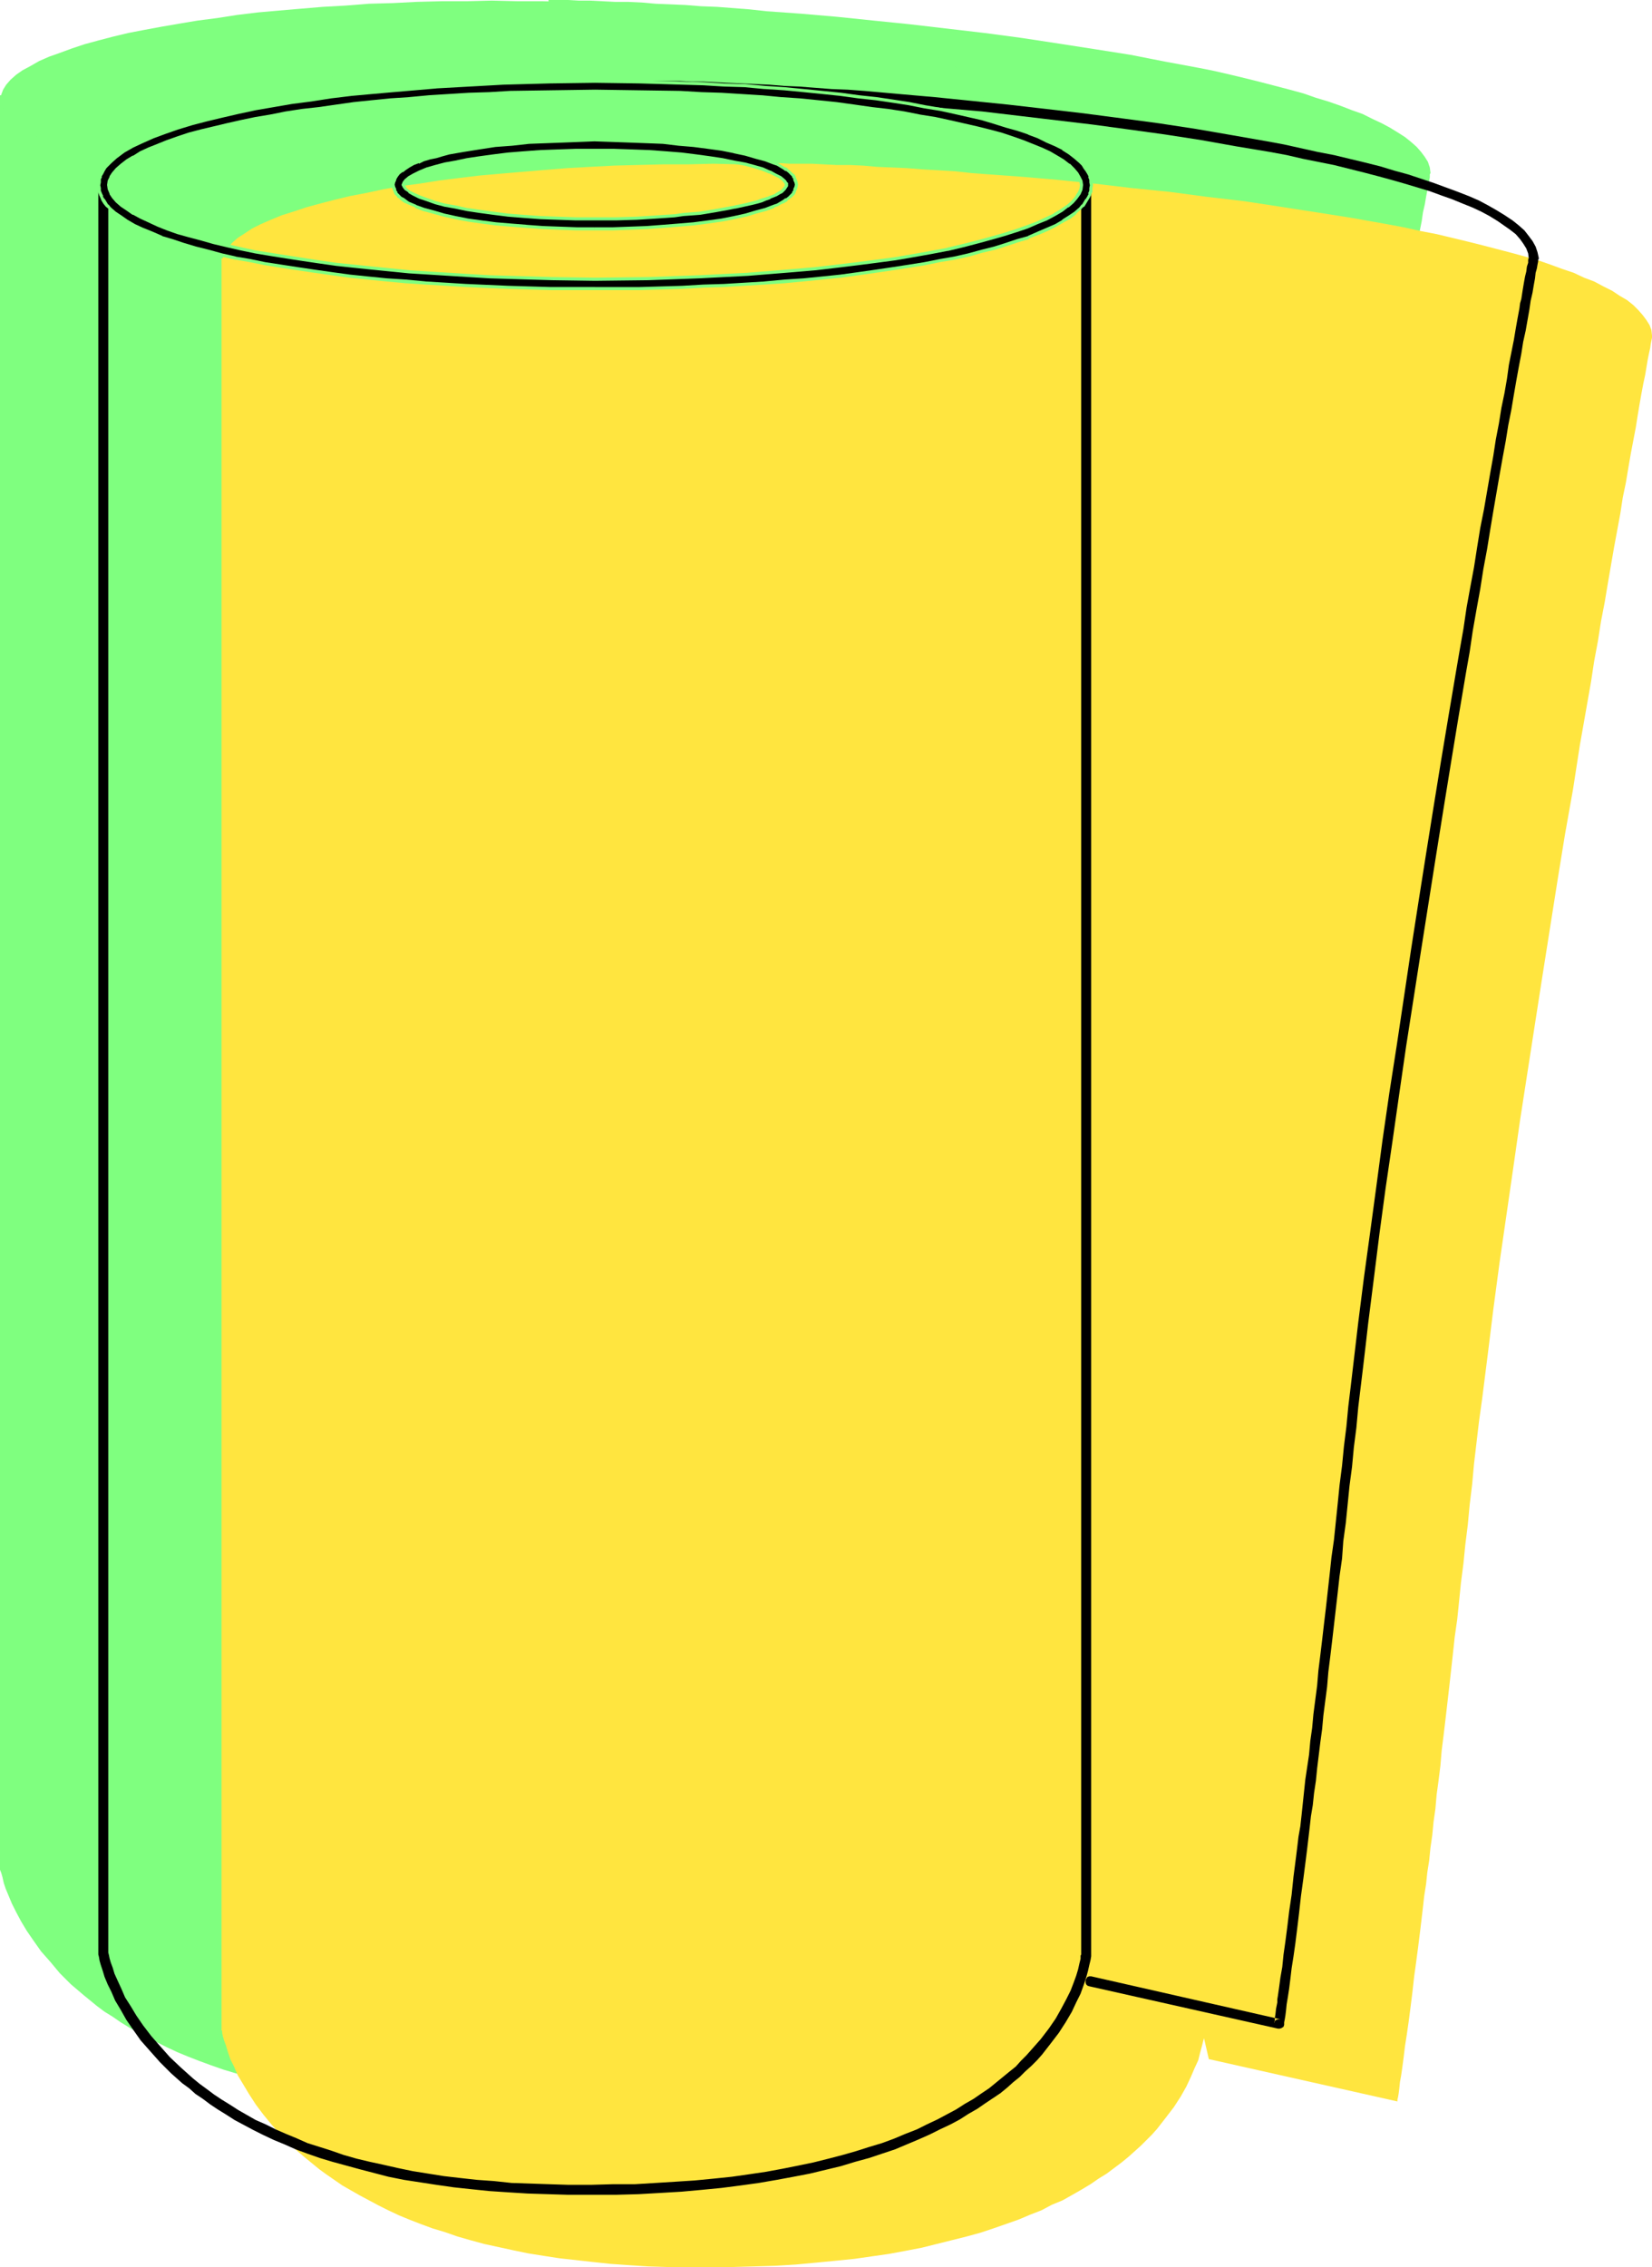
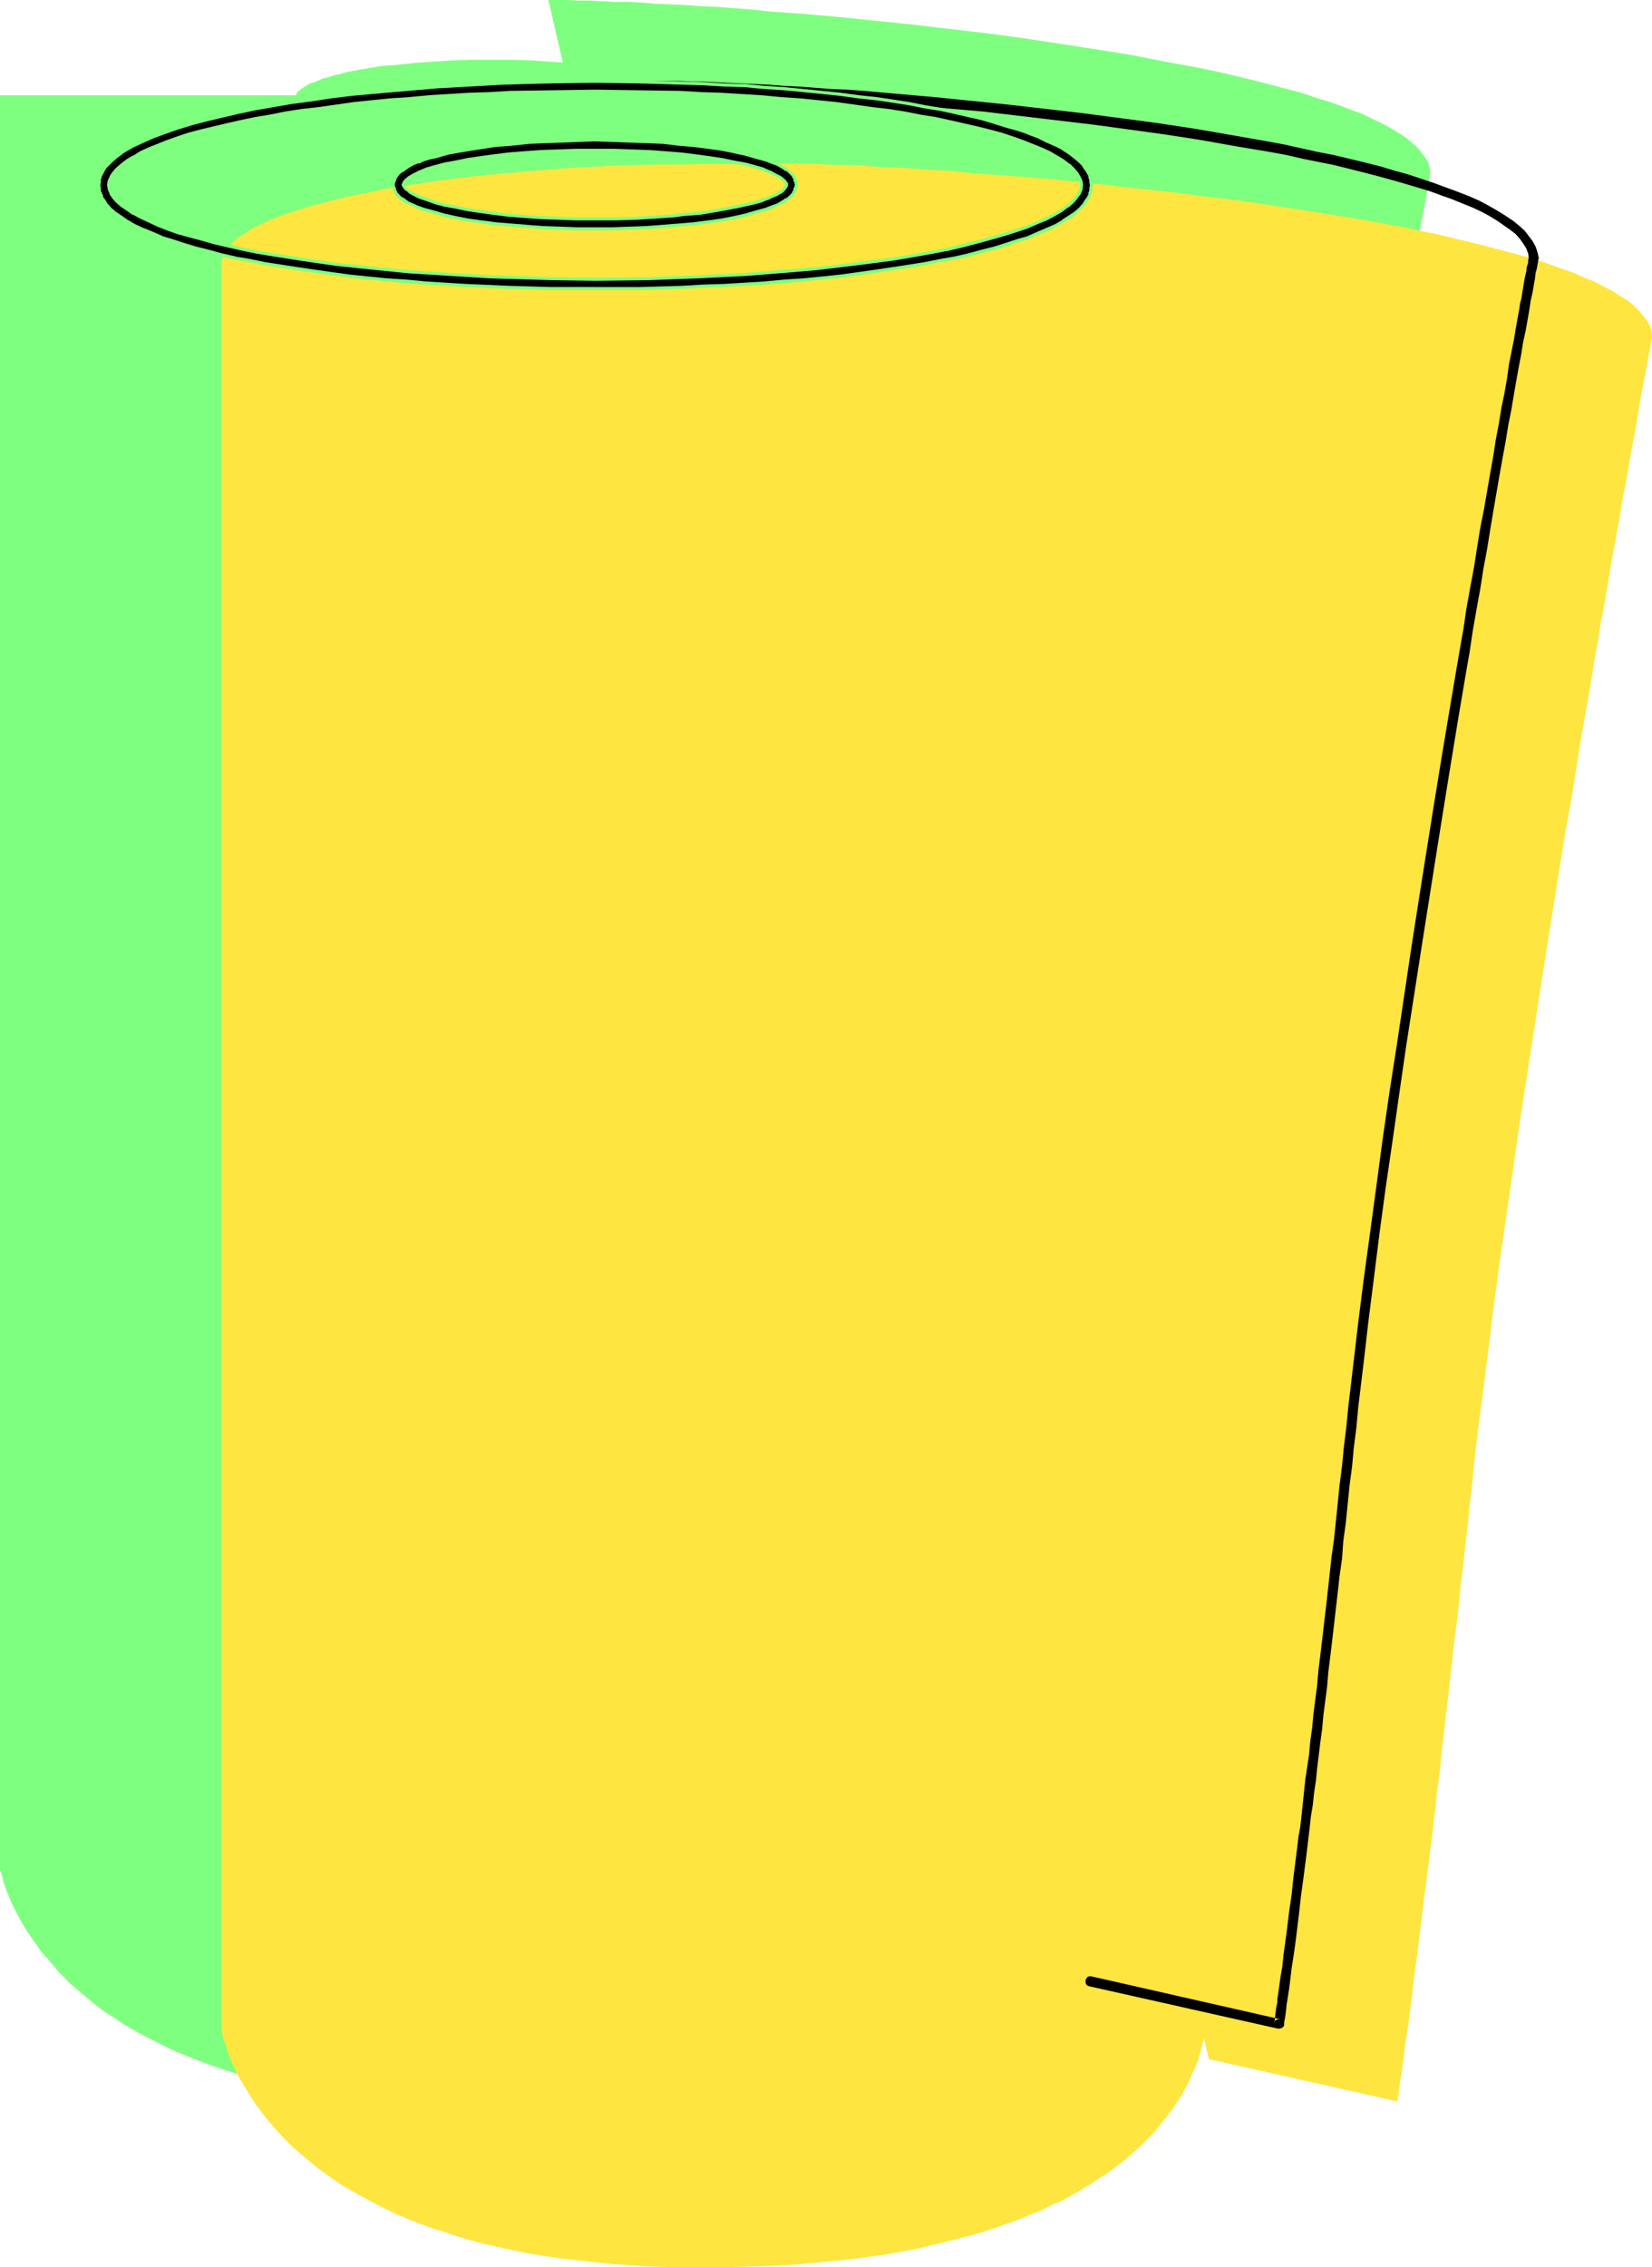
<svg xmlns="http://www.w3.org/2000/svg" xmlns:ns1="http://sodipodi.sourceforge.net/DTD/sodipodi-0.dtd" xmlns:ns2="http://www.inkscape.org/namespaces/inkscape" version="1.0" width="113.461mm" height="155.668mm" id="svg16" ns1:docname="Paper Towels 9.wmf">
  <ns1:namedview id="namedview16" pagecolor="#ffffff" bordercolor="#000000" borderopacity="0.25" ns2:showpageshadow="2" ns2:pageopacity="0.0" ns2:pagecheckerboard="0" ns2:deskcolor="#d1d1d1" ns2:document-units="mm" />
  <defs id="defs1">
    <pattern id="WMFhbasepattern" patternUnits="userSpaceOnUse" width="6" height="6" x="0" y="0" />
  </defs>
  <path style="fill:#7fff7f;fill-opacity:1;fill-rule:evenodd;stroke:none" d="m 142.35,0 h 2.424 2.747 l 2.747,0.162 h 2.908 l 3.232,0.162 3.232,0.162 h 3.393 l 3.555,0.162 3.555,0.323 3.878,0.162 3.878,0.162 4.039,0.323 4.201,0.162 4.201,0.323 4.201,0.323 4.363,0.485 9.048,0.646 9.372,0.808 9.372,0.97 9.533,0.97 9.695,1.131 9.695,1.131 9.695,1.293 9.533,1.454 9.372,1.454 9.21,1.454 9.048,1.778 4.363,0.808 4.363,0.808 4.039,0.808 4.201,0.97 4.039,0.97 3.878,0.97 3.716,0.97 3.716,0.97 3.555,0.97 3.232,1.131 3.232,0.97 3.232,1.131 2.908,1.131 2.747,0.97 2.585,1.293 2.424,1.131 2.101,1.131 2.101,1.293 1.777,1.131 1.616,1.293 1.454,1.293 1.131,1.293 0.969,1.293 0.808,1.293 0.485,1.454 0.162,1.293 v 0.162 l -0.162,0.323 v 0.808 l -0.162,0.808 -0.323,1.131 -0.162,1.454 -0.323,1.616 -0.323,1.939 -0.485,2.101 -0.323,2.262 -0.485,2.424 -0.485,2.747 -0.485,2.909 -0.646,3.07 -0.485,3.393 -0.646,3.393 -0.646,3.717 -0.808,3.878 -0.646,4.04 -0.808,4.04 -0.646,4.363 -0.808,4.363 -0.808,4.686 -0.808,4.686 -0.969,4.848 -0.808,5.009 -0.808,5.171 -0.969,5.171 -0.808,5.333 -0.969,5.494 -0.969,5.494 -0.969,5.656 -1.939,11.311 -1.939,11.796 -1.939,11.958 -1.939,12.281 -1.939,12.281 -1.939,12.443 -3.878,25.047 -1.777,12.443 -1.777,12.443 -1.777,12.119 -1.616,12.119 -1.616,11.796 -1.454,11.635 -0.646,5.656 -0.646,5.494 -0.646,5.494 -0.485,5.332 -0.646,5.333 -0.485,5.171 -0.646,5.171 -0.485,5.009 -0.646,4.848 -0.485,4.848 -0.485,4.686 -0.646,4.525 -0.485,4.525 -0.485,4.525 -0.485,4.201 -0.485,4.363 -0.485,4.04 -0.485,4.04 -0.485,3.878 -0.485,3.878 -0.323,3.878 -0.485,3.717 -0.485,3.555 -0.323,3.393 -0.485,3.393 -0.323,3.393 -0.485,3.232 -0.323,3.232 -0.323,2.909 -0.485,3.07 -0.323,2.909 -0.323,2.747 -0.323,2.747 -0.323,2.585 -0.323,2.585 -0.323,2.424 -0.323,2.424 -0.323,2.262 -0.485,4.363 -0.646,4.04 -0.485,3.555 -0.323,3.393 -0.485,3.07 -0.323,2.747 -0.323,2.424 -0.323,2.101 -0.323,1.939 -0.162,1.616 -0.162,1.131 -0.162,1.131 -0.162,0.646 v 0.323 0.162 l -49.12,-10.988 z" id="path1" />
  <path style="fill:#7fff7f;fill-opacity:1;fill-rule:evenodd;stroke:none" d="m 255.294,24.723 v 459.888 0.162 l -0.162,0.162 v 0.323 0.97 l -0.323,1.131 -0.323,1.293 -0.485,1.778 -0.646,1.778 -0.808,2.262 -0.969,2.262 -1.131,2.424 -1.616,2.585 -1.777,2.747 -1.939,2.747 -1.131,1.454 -1.293,1.454 -1.293,1.454 -1.293,1.454 -1.616,1.454 -1.454,1.454 -1.777,1.454 -1.777,1.454 -1.777,1.454 -1.939,1.454 -2.101,1.293 -2.262,1.454 -2.262,1.454 -2.424,1.454 -2.585,1.293 -2.585,1.293 -2.747,1.293 -2.908,1.131 -3.07,1.293 -3.232,1.131 -3.232,1.131 -3.393,1.131 -3.716,0.97 -3.716,1.131 -3.878,0.97 -4.039,0.808 -4.039,0.808 -4.363,0.808 -4.524,0.646 -4.686,0.646 -4.847,0.646 -4.847,0.323 -5.17,0.485 -5.332,0.323 -5.494,0.162 -5.655,0.162 -5.978,0.162 h -5.978 l -5.17,-0.162 -5.009,-0.162 -4.847,-0.323 -4.686,-0.323 -4.524,-0.323 -4.524,-0.646 -4.363,-0.485 -4.039,-0.646 -4.039,-0.646 -3.878,-0.808 -3.878,-0.808 -3.555,-0.808 -3.555,-0.97 -3.393,-0.97 -3.232,-0.97 -3.232,-1.131 -3.07,-1.131 -2.908,-1.131 -2.747,-1.131 -2.747,-1.293 -2.585,-1.293 -2.585,-1.293 -2.424,-1.293 -2.262,-1.293 -2.101,-1.293 -2.101,-1.454 -2.101,-1.293 -1.939,-1.454 -1.777,-1.454 -1.777,-1.454 -3.232,-2.747 -2.908,-2.909 -2.424,-2.909 -2.424,-2.747 -1.939,-2.747 -1.777,-2.585 -1.454,-2.424 -1.293,-2.424 -1.131,-2.262 -0.808,-1.939 -0.808,-1.939 L 0.969,488.652 0.646,487.197 0.323,486.066 0,485.258 v -0.323 -0.162 -0.162 0 -459.888 z" id="path2" />
-   <path style="fill:#7fff7f;fill-opacity:1;fill-rule:evenodd;stroke:none" d="M 0.162,25.855 0.323,24.562 0.808,23.269 1.616,21.976 2.747,20.684 4.201,19.391 5.817,18.26 7.917,17.129 10.179,15.836 l 2.585,-1.131 2.747,-0.97 3.07,-1.131 3.393,-1.131 3.555,-0.97 3.716,-0.97 4.039,-0.97 4.201,-0.808 4.363,-0.808 4.686,-0.808 4.847,-0.808 5.009,-0.646 5.171,-0.808 5.332,-0.646 5.494,-0.485 5.655,-0.485 5.817,-0.485 5.817,-0.323 6.14,-0.485 6.14,-0.162 6.302,-0.323 6.463,-0.162 h 6.463 l 6.463,-0.162 6.625,0.162 h 6.463 l 6.463,0.162 6.14,0.323 6.302,0.162 5.978,0.485 5.978,0.323 5.817,0.485 5.494,0.485 5.494,0.485 5.494,0.646 5.009,0.808 5.171,0.646 4.686,0.808 4.686,0.808 4.363,0.808 4.201,0.808 4.039,0.97 3.878,0.97 3.555,0.97 3.232,1.131 3.07,1.131 2.908,0.97 2.585,1.131 2.262,1.293 1.939,1.131 1.777,1.131 1.293,1.293 1.293,1.293 0.808,1.293 0.485,1.293 0.162,1.293 -0.162,1.293 -0.485,1.293 -0.808,1.293 -1.293,1.293 -1.293,1.293 -1.777,1.131 -1.939,1.293 -2.262,1.131 -2.585,1.131 -2.908,1.131 -3.07,0.97 -3.232,1.131 -3.555,0.97 -3.878,0.97 -4.039,0.97 -4.201,0.808 -4.363,0.97 -4.686,0.808 -4.686,0.646 -5.171,0.808 -5.009,0.646 -5.494,0.485 -5.494,0.646 -5.494,0.485 -5.817,0.485 -5.978,0.485 -5.978,0.323 -6.302,0.323 -6.14,0.162 -6.463,0.162 h -6.463 l -6.625,0.162 -6.463,-0.162 h -6.463 L 108.257,51.224 101.956,51.063 95.816,50.74 89.676,50.416 83.859,49.932 78.042,49.447 72.387,48.962 66.893,48.316 61.561,47.831 56.391,47.185 51.382,46.377 46.535,45.73 41.849,44.922 37.486,43.953 33.285,43.145 29.246,42.175 25.529,41.206 21.975,40.236 18.581,39.105 15.512,38.136 12.765,37.004 10.179,35.873 7.917,34.742 5.817,33.449 4.201,32.318 2.747,31.025 1.616,29.733 0.808,28.44 0.323,27.147 Z" id="path3" />
  <path style="fill:#7fff7f;fill-opacity:1;fill-rule:evenodd;stroke:none" d="m 76.588,25.693 v -0.485 l 0.162,-0.485 0.323,-0.646 0.485,-0.485 0.646,-0.485 0.646,-0.485 0.808,-0.485 0.808,-0.485 1.131,-0.323 1.131,-0.485 1.131,-0.485 1.454,-0.323 1.293,-0.485 1.616,-0.323 1.616,-0.485 1.616,-0.323 1.777,-0.323 1.939,-0.323 3.878,-0.646 4.201,-0.323 4.524,-0.485 4.686,-0.323 4.847,-0.323 5.009,-0.162 h 5.332 5.17 l 5.009,0.162 4.847,0.323 4.686,0.323 4.524,0.485 4.201,0.323 3.878,0.646 1.939,0.323 1.777,0.323 1.616,0.323 1.616,0.485 1.454,0.323 1.454,0.485 1.454,0.323 1.131,0.485 1.131,0.485 0.969,0.323 0.969,0.485 0.808,0.485 0.646,0.485 0.646,0.485 0.323,0.485 0.323,0.646 0.323,0.485 v 0.485 0.485 l -0.323,0.485 -0.323,0.646 -0.323,0.485 -0.646,0.485 -0.646,0.485 -0.808,0.485 -0.969,0.485 -0.969,0.485 -1.131,0.323 -1.131,0.485 -1.454,0.323 -1.454,0.485 -1.454,0.485 -1.616,0.323 -1.616,0.323 -1.777,0.323 -1.939,0.323 -3.878,0.646 -4.201,0.485 -4.524,0.323 -4.686,0.485 -4.847,0.162 -5.009,0.162 h -5.17 -5.332 l -5.009,-0.162 -4.847,-0.162 -4.686,-0.485 -4.524,-0.323 -4.201,-0.485 -3.878,-0.646 -1.939,-0.323 -1.777,-0.323 -1.616,-0.323 -1.616,-0.323 -1.616,-0.485 -1.293,-0.485 -1.454,-0.323 -1.131,-0.485 -1.131,-0.323 -1.131,-0.485 -0.808,-0.485 -0.808,-0.485 -0.646,-0.485 -0.646,-0.485 -0.485,-0.485 -0.323,-0.646 -0.162,-0.485 z" id="path4" />
  <path style="fill:#ffe53f;fill-opacity:1;fill-rule:evenodd;stroke:none" d="m 200.034,42.337 h 2.424 l 2.585,0.162 h 2.747 3.07 l 3.07,0.162 3.232,0.162 h 3.393 l 3.555,0.162 3.555,0.323 3.878,0.162 3.878,0.162 4.039,0.323 8.402,0.485 4.363,0.485 4.363,0.323 8.887,0.646 9.372,0.808 9.372,0.97 9.533,1.131 9.695,0.97 9.695,1.293 9.695,1.131 9.533,1.454 9.372,1.454 9.21,1.454 9.048,1.616 4.363,0.808 4.363,0.97 4.201,0.808 4.039,0.97 4.039,0.97 3.878,0.97 3.716,0.97 3.716,0.97 3.555,0.97 3.393,0.97 3.232,1.131 3.07,1.131 2.908,0.97 2.747,1.293 2.585,0.97 2.424,1.293 2.262,1.131 1.939,1.293 1.939,1.131 1.616,1.293 1.293,1.293 1.131,1.293 0.969,1.293 0.808,1.293 0.485,1.293 0.162,1.454 v 0.162 0.323 l -0.162,0.808 -0.162,0.808 -0.162,1.131 -0.323,1.454 -0.323,1.616 -0.323,1.939 -0.323,1.939 -0.485,2.262 -0.485,2.585 -0.485,2.747 -0.485,2.909 -0.485,3.07 -0.646,3.393 -0.646,3.393 -0.646,3.717 -0.646,3.878 -0.808,3.878 -0.646,4.201 -0.808,4.363 -0.808,4.363 -0.808,4.686 -0.808,4.686 -0.808,4.848 -0.969,5.009 -0.808,5.171 -0.969,5.171 -0.808,5.332 -0.969,5.494 -0.969,5.494 -0.969,5.494 -1.777,11.473 -2.101,11.796 -1.939,11.958 -1.939,12.281 -1.939,12.281 -1.939,12.443 -3.878,25.047 -1.777,12.443 -1.777,12.281 -1.777,12.281 -1.616,12.119 -1.454,11.796 -1.454,11.473 -0.808,5.817 -0.646,5.494 -0.646,5.494 -0.485,5.333 -0.646,5.332 -0.485,5.171 -0.646,5.171 -0.485,4.848 -0.646,5.009 -0.485,4.848 -0.485,4.686 -0.646,4.525 -0.485,4.525 -0.485,4.363 -0.485,4.363 -0.485,4.201 -0.485,4.201 -0.485,4.04 -0.485,3.878 -0.323,3.878 -0.485,3.878 -0.485,3.555 -0.323,3.717 -0.485,3.393 -0.323,3.393 -0.485,3.393 -0.323,3.232 -0.485,3.07 -0.323,3.07 -0.485,3.07 -0.323,2.909 -0.323,2.747 -0.323,2.747 -0.323,2.585 -0.323,2.585 -0.323,2.424 -0.323,2.424 -0.323,2.262 -0.485,4.363 -0.485,3.878 -0.485,3.717 -0.485,3.393 -0.485,3.07 -0.323,2.747 -0.323,2.424 -0.323,2.262 -0.323,1.778 -0.162,1.616 -0.162,1.293 -0.162,0.97 -0.162,0.646 v 0.485 0 l -48.958,-10.988 z" id="path5" />
  <path style="fill:#ffe53f;fill-opacity:1;fill-rule:evenodd;stroke:none" d="m 312.815,67.06 v 459.888 0.162 0.323 0.162 l -0.162,0.97 -0.323,1.131 -0.323,1.293 -0.485,1.778 -0.485,1.939 -0.969,2.101 -0.969,2.262 -1.131,2.424 -1.454,2.585 -1.777,2.747 -2.101,2.747 -1.131,1.454 -1.131,1.454 -1.293,1.454 -1.454,1.454 -1.454,1.454 -1.616,1.454 -1.616,1.454 -1.777,1.454 -1.939,1.454 -1.939,1.454 -2.101,1.293 -2.101,1.454 -2.424,1.454 -2.262,1.293 -2.585,1.454 -2.747,1.131 -2.747,1.454 -2.908,1.131 -3.07,1.293 -3.232,1.131 -3.232,1.131 -3.393,1.131 -3.555,0.97 -3.878,0.97 -3.878,0.97 -3.878,0.97 -4.201,0.808 -4.363,0.808 -4.524,0.646 -4.524,0.646 -4.847,0.485 -5.009,0.485 -5.17,0.485 -5.332,0.323 -5.494,0.162 -5.655,0.162 h -5.817 -5.978 -5.17 l -5.009,-0.162 -5.009,-0.323 -4.686,-0.323 -4.524,-0.485 -4.363,-0.485 -4.363,-0.485 -4.201,-0.646 -4.039,-0.646 -3.878,-0.808 -3.716,-0.808 -3.716,-0.808 -3.555,-0.97 -3.393,-0.97 -3.232,-1.131 -3.232,-0.97 -3.07,-1.131 -2.908,-1.131 -2.747,-1.131 -2.747,-1.293 -2.585,-1.293 -2.424,-1.293 -2.424,-1.293 -2.262,-1.293 -2.262,-1.293 -2.101,-1.454 -2.101,-1.454 -1.777,-1.293 -1.777,-1.454 -1.777,-1.454 -3.232,-2.747 -2.908,-2.909 -2.585,-2.909 -2.262,-2.747 -1.939,-2.585 -1.777,-2.747 -1.454,-2.424 -1.454,-2.424 -0.969,-2.262 -0.969,-1.939 -0.646,-1.939 -0.485,-1.616 -0.485,-1.293 -0.323,-1.131 -0.162,-0.808 v -0.162 -0.323 l -0.162,-0.162 v 0 -459.888 z" id="path6" />
  <path style="fill:#ffe53f;fill-opacity:1;fill-rule:evenodd;stroke:none" d="m 57.683,68.191 0.162,-1.293 0.485,-1.293 0.808,-1.293 1.131,-1.293 1.454,-1.293 1.777,-1.131 1.939,-1.293 2.262,-1.131 2.585,-1.131 2.747,-1.131 3.07,-0.97 3.393,-1.131 3.555,-0.97 3.716,-0.97 4.039,-0.97 4.201,-0.808 4.524,-0.97 4.524,-0.808 4.847,-0.646 5.009,-0.808 5.17,-0.646 5.332,-0.646 5.494,-0.485 5.655,-0.485 5.817,-0.485 5.978,-0.485 5.978,-0.323 6.14,-0.323 6.302,-0.162 6.463,-0.162 h 6.463 l 6.463,-0.162 6.625,0.162 h 6.463 l 6.463,0.162 6.14,0.162 6.302,0.323 5.978,0.323 5.978,0.485 5.817,0.485 5.655,0.485 5.494,0.485 5.332,0.646 5.17,0.646 5.009,0.808 4.847,0.646 4.524,0.808 4.524,0.97 4.201,0.808 4.039,0.97 3.716,0.97 3.555,0.97 3.393,1.131 3.07,0.97 2.747,1.131 2.585,1.131 2.262,1.131 2.101,1.293 1.616,1.131 1.454,1.293 1.131,1.293 0.808,1.293 0.485,1.293 0.162,1.293 -0.162,1.293 -0.485,1.293 -0.808,1.293 -1.131,1.293 -1.454,1.293 -1.616,1.131 -2.101,1.131 -2.262,1.293 -2.585,1.131 -2.747,0.97 -3.07,1.131 -3.393,1.131 -3.555,0.97 -3.716,0.97 -4.039,0.97 -4.201,0.808 -4.524,0.808 -4.524,0.808 -4.847,0.808 -5.009,0.646 -5.17,0.808 -5.332,0.646 -5.494,0.485 -5.655,0.485 -5.817,0.485 -5.978,0.323 -5.978,0.485 -6.302,0.162 -6.14,0.323 -6.463,0.162 h -6.463 l -6.625,0.162 -6.463,-0.162 h -6.463 l -6.463,-0.162 -6.302,-0.323 -6.14,-0.162 -5.978,-0.485 -5.978,-0.323 -5.817,-0.485 -5.655,-0.485 -5.494,-0.485 -5.332,-0.646 -5.17,-0.808 -5.009,-0.646 -4.847,-0.808 -4.524,-0.808 -4.524,-0.808 -4.201,-0.808 -4.039,-0.97 -3.716,-0.97 -3.555,-0.97 -3.393,-1.131 -3.07,-1.131 -2.747,-0.97 -2.585,-1.131 -2.262,-1.293 -1.939,-1.131 -1.777,-1.131 -1.454,-1.293 -1.131,-1.293 -0.808,-1.293 -0.485,-1.293 z" id="path7" />
  <path style="fill:#ffe53f;fill-opacity:1;fill-rule:evenodd;stroke:none" d="m 134.11,68.03 v -0.485 l 0.323,-0.485 0.323,-0.485 0.323,-0.646 0.646,-0.485 0.646,-0.485 0.808,-0.485 0.969,-0.485 0.969,-0.323 1.131,-0.485 1.293,-0.485 1.293,-0.323 1.454,-0.485 1.454,-0.323 1.616,-0.485 1.616,-0.323 1.777,-0.323 1.939,-0.323 3.878,-0.646 4.201,-0.485 4.524,-0.485 4.686,-0.323 4.847,-0.162 5.171,-0.162 5.17,-0.162 5.17,0.162 5.17,0.162 4.847,0.162 4.686,0.323 4.363,0.485 4.201,0.485 4.039,0.646 1.777,0.323 1.777,0.323 1.616,0.323 1.616,0.485 1.616,0.323 1.454,0.485 1.293,0.323 1.131,0.485 1.131,0.485 1.131,0.323 0.808,0.485 0.808,0.485 0.646,0.485 0.646,0.485 0.485,0.646 0.323,0.485 0.162,0.485 v 0.485 0.485 l -0.162,0.646 -0.323,0.485 -0.485,0.485 -0.646,0.485 -0.646,0.485 -0.808,0.485 -0.808,0.485 -1.131,0.485 -1.131,0.323 -1.131,0.485 -1.293,0.485 -1.454,0.323 -1.616,0.485 -1.616,0.323 -1.616,0.323 -1.777,0.323 -1.777,0.323 -4.039,0.646 -4.201,0.485 -4.363,0.485 -4.686,0.323 -4.847,0.162 -5.17,0.162 -5.17,0.162 -5.17,-0.162 -5.171,-0.162 -4.847,-0.162 -4.686,-0.323 -4.524,-0.485 -4.201,-0.485 -3.878,-0.646 -1.939,-0.323 -1.777,-0.323 -1.616,-0.323 -1.616,-0.323 -1.454,-0.485 -1.454,-0.323 -1.293,-0.485 -1.293,-0.485 -1.131,-0.323 -0.969,-0.485 -0.969,-0.485 -0.808,-0.485 -0.646,-0.485 -0.646,-0.485 -0.323,-0.485 -0.323,-0.485 -0.323,-0.646 z" id="path8" />
  <path style="fill:#000000;fill-opacity:1;fill-rule:evenodd;stroke:none" d="m 169.172,23.431 h 2.747 l 2.747,0.162 h 2.908 3.07 l 3.232,0.162 3.393,0.162 3.555,0.162 3.716,0.162 3.716,0.162 3.716,0.323 4.039,0.162 4.201,0.323 4.039,0.323 4.363,0.162 8.725,0.808 8.887,0.646 9.372,0.97 9.372,0.808 9.533,1.131 19.066,2.262 9.533,1.293 9.372,1.293 9.372,1.454 9.048,1.616 8.725,1.454 4.363,0.808 4.201,0.97 4.039,0.808 4.039,0.808 3.878,0.97 3.878,0.97 3.716,0.97 3.555,0.97 3.393,0.97 3.232,0.97 3.232,0.97 3.07,1.131 2.747,0.97 2.747,1.131 2.424,0.97 2.424,1.131 2.101,1.131 2.101,1.293 1.616,1.131 1.616,1.131 1.454,1.131 1.131,1.293 0.808,1.131 0.808,1.293 0.485,1.293 0.162,1.293 v -0.323 0.162 l -0.162,0.485 v 0.808 l -0.323,0.97 -0.162,1.293 -0.323,1.293 -0.323,1.778 -0.323,1.939 -0.323,2.101 -0.323,1.131 -0.162,1.293 -0.485,2.585 -0.485,2.747 -0.485,2.909 -0.646,3.232 -0.646,3.232 -0.485,3.555 -0.646,3.717 -0.808,3.878 -0.646,4.04 -0.808,4.201 -0.646,4.201 -0.808,4.525 -0.808,4.686 -0.808,4.686 -0.969,4.848 -0.808,5.009 -0.808,5.171 -0.969,5.171 -0.969,5.333 -0.808,5.494 -0.969,5.494 -0.969,5.656 -1.939,11.473 -1.939,11.635 -1.939,11.958 -1.939,12.119 -1.939,12.281 -1.939,12.443 -3.716,24.885 -1.939,12.443 -1.777,12.281 -1.616,12.119 -1.616,11.958 -1.616,11.796 -1.454,11.473 -0.646,5.494 -0.646,5.494 -0.646,5.494 -0.646,5.333 -0.485,5.171 -0.646,5.171 -0.485,5.009 -0.646,5.009 -0.485,4.848 -0.485,4.686 -0.485,4.686 -0.646,4.525 -0.485,4.525 -0.485,4.363 -0.485,4.363 -0.485,4.04 -0.485,4.201 -0.485,4.04 -0.485,3.878 -0.323,3.878 -0.485,3.717 -0.485,3.717 -0.323,3.555 -0.485,3.393 -0.323,3.555 -0.485,3.232 -0.485,3.232 -0.323,3.07 -0.323,3.07 -0.323,3.07 -0.323,2.909 -0.485,2.747 -0.323,2.747 -0.323,2.585 -0.646,5.009 -0.485,4.686 -0.646,4.363 -0.485,4.04 -0.485,3.717 -0.485,3.393 -0.323,3.232 -0.485,2.747 -0.323,2.424 -0.323,2.262 -0.162,0.97 v 0.808 l -0.323,1.616 -0.162,1.454 -0.162,0.97 v 0.646 l -0.162,0.485 v 0.162 l 0.162,-0.485 0.323,-0.323 0.485,-0.162 h 0.646 l -49.12,-11.15 h -0.485 l -0.485,0.162 -0.323,0.485 -0.162,0.323 v 0.646 l 0.162,0.485 0.323,0.323 0.485,0.162 48.958,10.988 h 0.485 l 0.485,-0.162 0.485,-0.323 0.162,-0.485 v -0.162 -0.485 l 0.162,-0.808 0.162,-0.97 0.162,-1.293 0.162,-1.616 0.323,-1.939 0.323,-2.101 0.323,-2.585 0.323,-2.747 0.485,-3.07 0.485,-3.393 0.485,-3.878 0.485,-4.04 0.485,-4.363 0.646,-4.686 0.646,-5.009 0.323,-2.585 0.323,-2.747 0.323,-2.747 0.323,-2.909 0.485,-2.909 0.323,-3.07 0.485,-3.232 0.323,-3.232 0.808,-6.625 0.485,-3.555 0.323,-3.555 0.485,-3.717 0.485,-3.717 0.323,-3.878 0.485,-3.878 0.485,-4.04 0.485,-4.201 0.485,-4.201 0.485,-4.201 0.485,-4.363 0.646,-4.525 0.323,-4.525 0.646,-4.686 0.485,-4.848 0.485,-4.848 0.646,-4.848 0.485,-5.171 0.646,-5.009 0.485,-5.332 0.646,-5.333 0.646,-5.333 0.646,-5.494 0.646,-5.656 1.454,-11.473 1.454,-11.635 1.616,-11.958 1.777,-12.119 1.777,-12.443 1.777,-12.281 3.878,-24.885 1.939,-12.281 1.939,-12.281 1.939,-12.119 1.939,-11.958 1.939,-11.796 1.939,-11.473 0.969,-5.494 0.808,-5.494 0.969,-5.494 0.969,-5.332 0.808,-5.171 0.969,-5.171 0.808,-5.009 0.808,-4.848 0.808,-4.686 0.808,-4.686 0.808,-4.525 0.808,-4.363 0.646,-4.04 0.808,-4.04 0.646,-3.878 0.646,-3.717 0.646,-3.555 0.646,-3.393 0.485,-3.07 0.646,-2.909 0.485,-2.747 0.485,-2.747 0.323,-2.262 0.485,-2.101 0.323,-1.939 0.323,-1.778 0.162,-1.454 0.323,-1.131 0.162,-0.97 0.162,-0.808 v -0.485 l 0.162,-0.162 v -0.323 l -0.323,-1.454 -0.485,-1.454 -0.808,-1.454 -0.969,-1.293 -1.131,-1.454 -1.454,-1.293 -1.616,-1.293 -1.939,-1.293 -2.101,-1.293 -2.262,-1.293 -2.424,-1.293 -2.585,-1.131 -2.908,-1.131 -3.07,-1.131 -3.07,-1.131 -3.393,-1.131 -3.393,-1.131 -3.555,-0.97 -3.716,-1.131 -3.878,-0.97 -4.039,-0.97 -4.039,-0.97 -4.201,-0.808 -4.363,-0.97 -4.363,-0.97 -4.363,-0.808 -9.21,-1.616 -9.372,-1.616 -9.533,-1.454 -9.695,-1.293 -9.856,-1.293 -9.695,-1.131 -9.856,-1.131 -9.533,-0.97 -9.533,-0.97 -9.21,-0.808 -9.048,-0.808 -4.363,-0.323 -4.201,-0.162 -4.201,-0.323 -4.201,-0.323 -3.878,-0.162 -3.878,-0.323 -3.716,-0.162 -3.555,-0.162 -3.555,-0.162 -3.232,-0.162 -3.232,-0.162 h -2.908 l -2.908,-0.162 h -2.585 -2.585 -2.262 -0.485 l -0.323,0.323 -0.323,0.485 -0.162,0.485 0.162,0.485 0.323,0.323 0.323,0.323 z" id="path9" />
-   <path style="fill:#000000;fill-opacity:1;fill-rule:evenodd;stroke:none" d="m 280.661,46.861 v 459.888 0.323 0.162 l -0.162,0.323 v 0.808 l -0.323,1.293 -0.323,1.454 -0.485,1.616 -0.646,1.778 -0.808,2.101 -1.131,2.262 -1.293,2.424 -1.454,2.585 -1.777,2.585 -2.101,2.747 -2.424,2.747 -1.293,1.454 -1.454,1.454 -1.293,1.454 -1.616,1.293 -1.777,1.454 -1.777,1.454 -1.777,1.454 -1.939,1.293 -2.101,1.454 -2.262,1.293 -2.262,1.454 -2.424,1.293 -2.424,1.293 -2.747,1.293 -2.585,1.293 -2.908,1.131 -3.07,1.293 -3.07,1.131 -3.232,0.97 -3.555,1.131 -3.393,0.97 -3.716,0.97 -3.878,0.97 -3.878,0.808 -4.039,0.808 -4.363,0.808 -4.363,0.646 -4.524,0.646 -4.686,0.485 -5.009,0.485 -5.009,0.323 -5.17,0.323 -5.332,0.323 h -5.655 l -5.655,0.162 h -5.978 l -5.009,-0.162 -4.847,-0.162 -4.847,-0.162 -4.524,-0.485 -4.524,-0.323 -4.363,-0.485 -4.201,-0.485 -4.039,-0.646 -4.039,-0.646 -3.878,-0.808 -3.555,-0.808 -3.716,-0.808 -3.393,-0.808 -3.393,-0.97 -3.232,-1.131 -3.07,-0.97 -3.07,-0.97 -2.908,-1.293 -2.747,-1.131 -2.585,-1.131 -2.585,-1.293 -2.585,-1.131 -2.262,-1.293 -2.262,-1.293 -2.262,-1.454 -2.101,-1.293 -1.939,-1.293 -1.939,-1.454 -1.777,-1.293 -1.777,-1.454 -3.07,-2.747 -2.908,-2.747 -2.585,-2.909 -2.262,-2.585 -2.101,-2.747 -1.777,-2.585 -1.454,-2.424 -1.454,-2.262 -0.969,-2.262 -0.969,-2.101 -0.808,-1.778 -0.485,-1.616 -0.485,-1.293 -0.323,-1.131 -0.162,-0.808 -0.162,-0.646 v -0.162 0 0.162 -459.888 l -0.162,-0.485 -0.323,-0.323 -0.323,-0.323 -0.485,-0.162 -0.485,0.162 -0.485,0.323 -0.323,0.323 v 0.485 459.888 0.162 0.162 0.162 l 0.162,0.646 0.162,0.97 0.323,1.131 0.485,1.454 0.485,1.616 0.808,1.939 0.969,1.939 0.969,2.262 1.454,2.424 1.454,2.585 1.777,2.585 1.939,2.747 2.424,2.747 2.585,2.909 2.908,2.909 1.454,1.293 1.454,1.293 1.777,1.293 1.616,1.454 1.939,1.293 1.939,1.454 1.939,1.293 2.101,1.293 2.262,1.454 2.424,1.293 2.424,1.293 2.585,1.293 2.747,1.293 2.747,1.131 2.908,1.293 3.07,1.131 3.232,1.131 3.232,0.97 3.555,0.97 3.555,0.97 3.716,0.97 3.716,0.97 4.039,0.808 4.201,0.646 4.201,0.646 4.524,0.646 4.524,0.485 4.686,0.485 4.847,0.323 5.171,0.323 5.17,0.162 5.332,0.162 h 6.302 5.978 l 5.978,-0.162 5.655,-0.323 5.494,-0.323 5.332,-0.485 5.009,-0.485 5.009,-0.646 4.686,-0.646 4.686,-0.808 4.363,-0.808 4.201,-0.808 4.039,-0.97 4.039,-0.97 3.716,-1.131 3.555,-0.97 3.393,-1.131 3.393,-1.131 3.07,-1.293 3.07,-1.293 2.908,-1.293 2.585,-1.293 2.747,-1.293 2.424,-1.293 2.262,-1.454 2.262,-1.293 2.101,-1.454 1.939,-1.293 1.939,-1.293 1.777,-1.454 1.616,-1.454 1.616,-1.293 1.454,-1.454 1.616,-1.454 1.454,-1.454 1.293,-1.454 1.131,-1.454 1.131,-1.454 2.101,-2.747 1.777,-2.747 1.616,-2.747 1.131,-2.424 1.131,-2.262 0.808,-2.262 0.646,-1.939 0.485,-1.778 0.323,-1.454 0.323,-1.293 0.162,-0.97 v -0.323 -0.162 -0.323 -460.05 -0.485 l -0.323,-0.323 -0.323,-0.323 -0.646,-0.162 -0.485,0.162 -0.323,0.323 -0.323,0.323 z" id="path10" />
  <path style="fill:#000000;fill-opacity:1;fill-rule:evenodd;stroke:none" d="m 154.469,74.978 11.472,-0.162 5.655,-0.162 5.494,-0.162 5.494,-0.162 5.332,-0.323 5.332,-0.162 5.332,-0.323 5.009,-0.485 5.009,-0.485 4.847,-0.485 4.847,-0.485 4.524,-0.646 4.524,-0.485 4.363,-0.646 4.363,-0.646 4.039,-0.808 3.878,-0.646 3.878,-0.808 3.555,-0.808 3.393,-0.808 3.393,-0.97 3.07,-0.808 2.908,-0.97 2.747,-0.97 2.585,-0.97 2.262,-0.97 2.262,-1.131 1.939,-1.131 1.616,-1.131 1.616,-0.97 1.131,-1.131 0.808,-0.808 0.485,-0.646 0.485,-0.808 0.485,-0.808 0.323,-0.646 0.162,-0.808 0.162,-0.808 v -0.808 -0.646 l -0.162,-0.808 -0.162,-0.808 -0.323,-0.646 -0.485,-0.808 -0.485,-0.808 -0.485,-0.646 -0.808,-0.808 -1.131,-1.131 -1.616,-1.131 -1.616,-1.131 -1.939,-0.97 -2.262,-1.131 -2.262,-0.97 -2.585,-0.97 -2.747,-0.97 -2.908,-0.97 -3.07,-0.97 -3.393,-0.808 -3.393,-0.808 -3.555,-0.808 -3.878,-0.808 -3.878,-0.808 -4.039,-0.646 -4.363,-0.646 -4.363,-0.646 -4.524,-0.646 -4.524,-0.485 -4.847,-0.646 -4.847,-0.485 -5.009,-0.323 -5.009,-0.485 -5.332,-0.323 -5.332,-0.323 -5.332,-0.162 -5.494,-0.323 -5.494,-0.162 -5.655,-0.162 h -11.472 -11.795 l -11.957,0.485 -11.634,0.485 -5.817,0.323 -5.655,0.485 -5.494,0.485 -5.494,0.485 -5.494,0.646 -5.171,0.646 -5.171,0.646 -5.009,0.808 -4.847,0.808 -4.524,0.808 -4.524,0.97 -4.201,0.808 -4.201,0.97 -3.716,1.131 -3.555,1.131 -3.393,0.97 -3.07,1.293 -2.908,1.131 -2.424,1.293 -2.262,1.293 -1.939,1.293 -1.616,1.454 -0.646,0.808 -0.646,0.646 -0.485,0.808 -0.485,0.646 -0.323,0.808 -0.162,0.808 -0.162,0.646 v 0.808 0.808 l 0.162,0.808 0.162,0.808 0.323,0.646 0.485,0.808 0.323,0.808 0.646,0.646 0.646,0.808 1.293,1.131 1.616,0.97 1.616,1.131 1.939,1.131 2.101,1.131 2.424,0.97 2.424,0.97 2.908,0.97 2.908,0.97 3.07,0.808 3.232,0.97 3.555,0.808 3.555,0.808 3.878,0.808 3.878,0.646 4.039,0.808 4.363,0.646 4.201,0.646 4.524,0.485 4.686,0.646 4.847,0.485 4.847,0.485 5.009,0.485 5.009,0.485 5.332,0.323 5.17,0.162 10.987,0.485 5.494,0.162 5.655,0.162 z M 28.276,47.993 v -0.97 l 0.485,-0.97 0.646,-1.131 0.969,-1.131 1.131,-0.97 1.454,-1.131 1.777,-0.97 1.777,-1.131 2.101,-0.97 2.424,-0.97 2.424,-0.97 2.747,-0.97 2.908,-0.808 3.07,-0.808 3.232,-0.97 3.393,-0.808 3.716,-0.808 3.716,-0.646 3.878,-0.808 4.039,-0.646 4.201,-0.646 4.363,-0.646 4.524,-0.646 4.524,-0.485 4.847,-0.485 4.686,-0.485 5.009,-0.485 5.009,-0.323 5.171,-0.323 5.17,-0.323 5.332,-0.323 5.332,-0.162 10.987,-0.323 11.149,-0.162 11.149,0.162 10.987,0.323 5.494,0.162 5.17,0.323 5.171,0.323 5.17,0.323 5.009,0.323 5.009,0.485 4.847,0.485 4.686,0.485 4.524,0.485 4.524,0.646 4.363,0.646 4.201,0.646 4.039,0.646 3.878,0.808 3.878,0.646 3.555,0.808 3.393,0.808 3.232,0.97 3.07,0.808 2.908,0.808 2.747,0.97 2.424,0.97 2.424,0.97 2.101,0.97 1.777,1.131 1.777,0.97 1.454,1.131 1.131,0.97 0.969,1.131 0.646,1.131 0.323,0.97 0.162,0.97 -0.162,1.131 -0.323,1.131 -0.808,1.131 -0.969,1.131 -1.293,0.97 -1.616,1.131 -1.777,1.131 -2.101,0.97 -2.424,1.131 -2.585,1.131 -2.747,0.97 -3.232,0.97 -3.393,0.97 -3.555,0.97 -3.716,0.808 -4.039,0.97 -4.363,0.808 -4.363,0.808 -4.686,0.808 -4.847,0.646 -5.17,0.808 -5.332,0.646 -5.494,0.485 -5.655,0.646 -5.817,0.485 -5.978,0.485 -6.302,0.323 -6.302,0.162 -6.625,0.323 -6.625,0.162 -6.948,0.162 h -6.948 l -11.149,-0.162 -10.987,-0.162 -5.332,-0.323 -5.332,-0.162 -5.17,-0.323 -5.171,-0.323 -5.009,-0.485 -5.009,-0.323 L 96.624,69.646 91.776,69.161 87.252,68.515 82.728,67.868 78.365,67.383 74.164,66.737 70.125,65.929 66.247,65.283 62.531,64.475 58.814,63.667 55.421,62.859 52.19,62.051 49.12,61.243 46.211,60.273 43.465,59.304 41.041,58.334 38.617,57.365 36.517,56.395 34.739,55.426 32.962,54.295 31.508,53.325 30.377,52.194 29.407,51.224 28.761,50.093 28.276,49.124 Z" id="path11" />
  <path style="fill:#7fff7f;fill-opacity:1;fill-rule:evenodd;stroke:none" d="m 154.469,75.301 h 11.472 l 5.655,-0.162 5.494,-0.162 5.494,-0.323 5.332,-0.162 5.332,-0.323 5.332,-0.323 v 0 l 5.009,-0.323 5.009,-0.485 4.847,-0.485 4.847,-0.485 4.686,-0.646 4.524,-0.646 4.363,-0.646 4.201,-0.646 4.039,-0.646 3.878,-0.808 3.878,-0.646 v 0 l 3.716,-0.808 3.393,-0.97 3.393,-0.808 3.07,-0.97 2.908,-0.97 2.747,-0.808 v -0.162 l 2.585,-0.97 2.262,-0.97 2.262,-1.131 1.939,-1.131 v 0 l 1.777,-0.97 1.454,-1.131 v -0.162 l 1.293,-1.131 0.646,-0.646 h 0.162 l 0.485,-0.808 0.485,-0.808 v 0 l 0.485,-0.808 0.323,-0.646 v -0.162 l 0.323,-0.646 v -0.162 -0.808 l 0.162,-0.646 v -0.162 l -0.162,-0.808 v -0.646 -0.162 l -0.323,-0.646 v -0.162 l -0.323,-0.646 -0.485,-0.808 v 0 l -0.485,-0.808 -0.485,-0.808 h -0.162 l -0.646,-0.808 -1.293,-1.131 v 0 l -1.454,-1.131 -1.777,-1.131 v 0 l -1.939,-0.97 -2.262,-1.131 -2.262,-0.97 v -0.162 l -2.585,-0.97 v 0 l -2.747,-0.97 -2.908,-0.808 -3.07,-0.97 -3.393,-0.97 -3.393,-0.808 -3.716,-0.808 v 0 l -3.878,-0.808 -3.878,-0.646 -4.039,-0.808 -4.201,-0.646 -4.363,-0.646 -4.524,-0.485 -4.686,-0.646 -4.847,-0.485 -4.847,-0.485 -5.009,-0.485 v 0 l -5.009,-0.323 v 0 l -5.17,-0.485 h -0.162 l -5.332,-0.162 -5.332,-0.323 -5.494,-0.162 -5.494,-0.162 -5.655,-0.162 -11.472,-0.162 -11.795,0.162 -11.957,0.323 -11.634,0.646 -5.817,0.323 v 0 l -11.31,0.97 -5.494,0.485 -5.332,0.485 -5.332,0.646 -5.171,0.808 -4.847,0.646 -4.847,0.808 -4.686,0.808 -4.363,0.97 -4.363,0.97 v 0 l -4.039,0.97 -3.878,0.97 -3.555,1.131 -3.393,1.131 v 0 l -3.07,1.131 v 0.162 l -2.908,1.131 -2.585,1.293 v 0 l -2.262,1.293 -1.939,1.293 v 0.162 l -1.616,1.293 -0.646,0.808 v 0 l -0.646,0.808 v 0 l -0.485,0.646 v 0.162 l -0.485,0.646 -0.323,0.808 v 0 l -0.323,0.808 v 0 0.808 l -0.162,0.808 v 0.162 l 0.162,0.646 v 0.808 0.162 l 0.323,0.646 v 0.162 l 0.323,0.646 v 0 l 0.323,0.808 v 0 l 0.485,0.808 0.646,0.808 v 0 l 0.808,0.646 1.131,1.131 0.162,0.162 1.454,1.131 1.616,0.97 h 0.162 l 1.939,1.131 2.101,1.131 2.424,0.97 2.424,0.97 0.162,0.162 2.747,0.808 2.908,0.97 3.07,0.97 3.393,0.808 3.393,0.97 3.555,0.808 h 0.162 l 3.716,0.646 4.039,0.808 4.039,0.646 4.201,0.646 4.363,0.646 4.524,0.646 4.686,0.646 4.686,0.485 4.847,0.485 5.17,0.485 5.009,0.323 v 0 l 5.332,0.323 5.17,0.323 10.987,0.485 5.494,0.162 5.655,0.162 h 11.472 V 74.494 H 142.997 l -5.655,-0.162 -5.494,-0.162 -10.987,-0.485 -5.17,-0.323 -5.332,-0.323 h 0.162 l -5.17,-0.485 -5.009,-0.323 -4.847,-0.485 -4.686,-0.485 -4.686,-0.646 -4.524,-0.646 -4.363,-0.646 -4.201,-0.646 -4.201,-0.646 -3.878,-0.808 -3.878,-0.646 h 0.162 L 57.683,65.768 54.129,64.798 50.897,63.99 47.666,63.021 44.757,62.051 42.01,61.243 h 0.162 l -2.585,-1.131 -2.424,-0.97 -2.101,-0.97 -1.939,-1.131 v 0 L 31.508,55.911 30.054,54.941 v 0 l -1.293,-1.131 -0.646,-0.808 v 0.162 l -0.485,-0.808 -0.485,-0.808 v 0.162 l -0.485,-0.808 h 0.162 l -0.323,-0.646 v 0 l -0.323,-0.808 v 0.162 -0.808 l -0.162,-0.808 v 0.162 l 0.162,-0.808 v -0.808 0 l 0.323,-0.646 h -0.162 l 0.485,-0.808 0.323,-0.646 v 0 l 0.485,-0.808 v 0 l 0.646,-0.646 v 0 l 0.646,-0.646 1.616,-1.454 -0.162,0.162 1.939,-1.454 2.262,-1.293 v 0 l 2.424,-1.131 2.908,-1.293 v 0 l 3.07,-1.131 v 0 l 3.232,-1.131 3.716,-1.131 3.716,-0.97 4.039,-0.97 v 0 l 4.201,-0.97 4.524,-0.97 4.686,-0.808 4.686,-0.808 5.009,-0.646 5.171,-0.808 5.332,-0.646 5.332,-0.485 5.494,-0.485 11.31,-0.97 h -0.162 l 5.817,-0.323 11.634,-0.646 11.957,-0.323 11.795,-0.162 11.472,0.162 5.655,0.162 5.494,0.162 5.494,0.162 5.332,0.323 5.332,0.162 v 0 l 5.17,0.485 h 0.162 l 5.009,0.323 v 0 l 5.009,0.485 4.847,0.485 4.686,0.485 4.686,0.646 4.524,0.485 4.363,0.646 4.201,0.646 4.039,0.808 4.039,0.646 3.716,0.808 v 0 l 3.555,0.808 3.555,0.808 3.232,0.97 3.07,0.97 2.908,0.808 2.908,0.97 h -0.162 l 2.585,0.97 v 0 l 2.262,1.131 2.262,0.97 1.939,0.97 h -0.162 l 1.777,1.131 1.454,1.131 v 0 l 1.293,1.131 0.646,0.646 v 0 l 0.485,0.808 0.485,0.646 v 0 l 0.485,0.808 0.323,0.646 h -0.162 l 0.323,0.808 v -0.162 0.808 l 0.162,0.808 v -0.162 l -0.162,0.808 v 0.808 -0.162 l -0.323,0.808 h 0.162 l -0.323,0.646 -0.485,0.808 v -0.162 l -0.485,0.808 -0.485,0.808 v -0.162 l -0.646,0.808 -1.293,1.131 v 0 l -1.454,0.97 -1.777,1.131 h 0.162 l -1.939,1.131 -2.262,0.97 -2.262,0.97 -2.585,1.131 h 0.162 l -2.908,0.808 -2.908,0.97 -3.07,0.97 -3.232,0.808 -3.555,0.97 -3.555,0.808 v 0 l -3.716,0.646 -4.039,0.808 -4.039,0.646 -4.201,0.646 -4.363,0.646 -4.524,0.646 -4.686,0.646 -4.686,0.485 -4.847,0.485 -5.009,0.323 -5.17,0.485 h 0.162 l -5.332,0.323 -5.332,0.323 -5.332,0.162 -5.494,0.323 -5.494,0.162 -5.655,0.162 h -11.472 z" id="path12" />
  <path style="fill:#7fff7f;fill-opacity:1;fill-rule:evenodd;stroke:none" d="m 28.599,47.993 v 0.162 l 0.162,-0.97 H 28.599 l 0.485,-0.97 v 0 l 0.646,-0.97 v 0 l 0.969,-1.131 1.131,-1.131 v 0.162 l 1.454,-1.131 1.616,-0.97 v 0 l 1.777,-1.131 2.101,-0.97 2.424,-0.97 v 0.162 l 2.424,-0.97 v 0 l 2.747,-0.97 2.908,-0.97 3.07,-0.808 3.232,-0.808 3.393,-0.808 3.555,-0.808 v 0 l 3.716,-0.808 4.039,-0.646 4.039,-0.808 4.201,-0.646 4.201,-0.485 4.524,-0.646 4.686,-0.646 4.686,-0.485 4.847,-0.485 4.847,-0.323 5.009,-0.485 v 0 l 5.171,-0.323 5.17,-0.323 5.332,-0.162 5.332,-0.162 10.987,-0.323 11.149,-0.162 11.149,0.162 10.987,0.323 5.494,0.162 5.17,0.162 5.171,0.323 5.17,0.323 v 0 l 5.009,0.485 4.847,0.323 4.847,0.485 4.847,0.485 4.524,0.646 4.524,0.646 4.201,0.485 4.201,0.646 4.201,0.808 3.878,0.646 3.716,0.808 v 0 l 3.555,0.808 3.393,0.808 3.393,0.808 3.07,0.808 2.747,0.97 2.747,0.97 v 0 l 2.424,0.97 v -0.162 l 2.424,0.97 2.101,0.97 1.777,1.131 v 0 l 1.616,0.97 1.454,1.131 v -0.162 l 1.293,1.131 0.808,1.131 v 0 l 0.646,0.97 h -0.162 l 0.485,0.97 v 0 l 0.162,0.97 v -0.162 l -0.162,1.131 v -0.162 l -0.485,1.131 v -0.162 l -0.646,1.131 v 0 l -0.969,1.131 -1.293,1.131 0.162,-0.162 -1.616,1.131 -1.939,1.131 h 0.162 l -2.101,0.97 -2.424,1.131 -2.585,0.97 v 0 l -2.747,0.97 -3.07,0.97 -3.393,0.97 -3.555,0.97 -3.878,0.97 -4.039,0.97 h 0.162 l -4.363,0.808 -4.524,0.808 -4.686,0.808 -4.847,0.646 -5.009,0.646 -5.332,0.646 -5.494,0.646 -5.655,0.485 -5.817,0.485 -6.14,0.485 h 0.162 l -6.302,0.323 -6.302,0.323 -13.249,0.485 -13.896,0.162 -11.149,-0.162 -10.987,-0.323 -5.332,-0.162 -5.332,-0.323 -5.17,-0.323 -5.171,-0.323 v 0 l -5.009,-0.323 -4.847,-0.485 -4.847,-0.485 -4.686,-0.485 -4.686,-0.485 -4.524,-0.646 -4.201,-0.646 -4.201,-0.646 -4.039,-0.646 -4.039,-0.646 -3.716,-0.808 v 0 L 58.976,63.344 55.583,62.536 52.351,61.566 49.281,60.758 46.373,59.95 43.626,58.981 v 0 l -2.424,-0.97 v 0 L 38.779,57.042 36.678,56.072 34.901,55.103 v 0 l -1.616,-1.131 -1.454,-0.97 v 0 l -1.131,-1.131 -0.969,-0.97 v 0 l -0.646,-0.97 v 0 L 28.599,48.962 h 0.162 L 28.599,47.993 h -0.808 l 0.162,1.131 0.485,1.131 v 0.162 l 0.646,0.97 0.969,1.131 1.293,1.131 v 0 l 1.454,0.97 1.616,1.131 h 0.162 l 1.777,0.97 2.101,0.97 2.424,1.131 v 0 l 2.424,0.97 v 0 l 2.747,0.97 2.908,0.808 3.07,0.808 3.393,0.97 3.393,0.808 3.555,0.808 v 0 l 3.878,0.808 3.878,0.646 4.039,0.646 4.201,0.646 4.363,0.646 4.524,0.646 4.524,0.485 4.686,0.485 4.847,0.485 4.847,0.485 5.17,0.323 v 0 l 5.171,0.323 5.17,0.323 5.332,0.323 5.332,0.162 10.987,0.323 11.149,0.162 13.896,-0.162 13.249,-0.485 6.302,-0.323 6.302,-0.323 v 0 l 5.978,-0.485 5.978,-0.485 5.655,-0.485 5.494,-0.646 5.332,-0.646 5.009,-0.646 4.847,-0.646 4.686,-0.808 4.524,-0.808 4.201,-0.808 h 0.162 l 4.039,-0.97 3.716,-0.97 3.555,-0.97 3.393,-0.97 3.07,-0.97 2.908,-0.97 v 0 l 2.585,-1.131 2.424,-0.97 2.101,-1.131 v 0 l 1.939,-1.131 1.454,-1.131 h 0.162 l 1.293,-1.131 0.969,-1.131 v 0 l 0.808,-1.131 0.485,-1.131 0.162,-1.293 -0.162,-1.131 -0.485,-0.97 -0.646,-1.131 v 0 l -0.969,-1.131 -1.131,-1.131 h -0.162 l -1.454,-1.131 -1.616,-0.97 v 0 l -1.939,-1.131 -2.101,-0.97 -2.424,-0.97 v 0 l -2.424,-0.97 v 0 l -2.747,-0.97 -2.908,-0.97 -3.07,-0.808 -3.232,-0.808 -3.555,-0.808 -3.555,-0.808 v 0 l -3.716,-0.808 -4.039,-0.646 -4.039,-0.808 -4.201,-0.646 -4.201,-0.485 -4.524,-0.646 -4.686,-0.646 -4.686,-0.485 -4.847,-0.485 -4.847,-0.323 -5.009,-0.485 h -0.162 l -5.17,-0.323 -5.171,-0.323 -5.17,-0.162 -5.494,-0.323 -10.987,-0.162 -11.149,-0.162 -11.149,0.162 -10.987,0.162 -5.332,0.323 -5.332,0.162 -5.17,0.323 -5.171,0.323 v 0 l -5.17,0.485 -4.847,0.323 -4.847,0.485 -4.686,0.485 -4.524,0.646 -4.524,0.646 -4.363,0.485 -4.201,0.646 -4.039,0.808 -3.878,0.646 -3.878,0.808 v 0 l -3.555,0.808 -3.393,0.808 -3.393,0.808 -3.07,0.808 -2.908,0.97 -2.747,0.97 v 0 l -2.424,0.97 v 0 l -2.424,0.97 -2.101,0.97 -1.777,1.131 h -0.162 l -1.616,0.97 -1.454,1.131 v 0 l -1.293,1.131 -0.969,1.131 v 0 l -0.646,0.97 v 0.162 l -0.485,0.97 -0.162,1.131 z" id="path13" />
  <path style="fill:#000000;fill-opacity:1;fill-rule:evenodd;stroke:none" d="m 154.307,59.466 4.686,-0.162 h 4.524 l 4.363,-0.162 4.201,-0.323 4.201,-0.323 3.878,-0.485 3.716,-0.485 3.393,-0.485 3.232,-0.646 3.07,-0.646 2.747,-0.646 2.424,-0.808 2.101,-0.808 0.969,-0.323 0.808,-0.485 0.808,-0.485 0.808,-0.323 0.485,-0.485 0.646,-0.485 0.485,-0.646 0.485,-0.808 0.323,-0.808 v -0.646 -0.808 l -0.323,-0.808 -0.485,-0.646 -0.485,-0.808 -0.646,-0.485 -0.485,-0.323 -0.808,-0.485 -0.808,-0.485 -0.808,-0.485 -0.969,-0.323 -2.101,-0.808 -2.424,-0.808 -2.747,-0.646 -3.07,-0.646 -3.232,-0.646 -3.393,-0.485 -3.716,-0.485 -3.878,-0.485 -4.201,-0.323 -4.201,-0.323 -4.363,-0.162 -4.524,-0.162 h -4.686 -4.039 l -4.201,0.162 -4.363,0.162 -4.363,0.323 -4.363,0.323 -4.363,0.485 -4.201,0.485 -4.039,0.646 -3.878,0.808 -1.777,0.323 -1.616,0.485 -1.616,0.485 -1.454,0.485 -1.454,0.485 -1.293,0.485 -1.131,0.646 -0.969,0.485 -0.969,0.646 -0.646,0.646 -0.646,0.808 -0.485,0.646 -0.162,0.808 -0.162,0.808 v 0.646 l 0.323,0.808 0.485,0.808 0.485,0.646 0.485,0.485 0.646,0.485 0.808,0.323 0.646,0.485 1.939,0.808 2.101,0.808 2.424,0.808 2.747,0.646 3.07,0.646 3.232,0.646 3.393,0.485 3.716,0.485 3.878,0.485 4.039,0.323 4.363,0.323 4.363,0.162 h 4.524 z m -49.605,-11.473 0.162,-0.646 0.485,-0.646 0.808,-0.646 1.293,-0.646 1.454,-0.808 1.939,-0.646 2.101,-0.646 2.424,-0.646 2.747,-0.646 3.07,-0.646 3.393,-0.485 3.555,-0.485 3.716,-0.485 4.039,-0.323 4.363,-0.162 4.524,-0.323 4.686,-0.162 h 4.847 5.009 l 4.686,0.162 4.524,0.323 4.363,0.162 4.039,0.323 3.716,0.485 3.555,0.485 3.393,0.485 3.07,0.646 2.585,0.646 2.585,0.646 2.101,0.646 1.777,0.646 1.616,0.808 1.293,0.646 0.808,0.646 0.323,0.485 0.162,0.162 0.162,0.323 v 0.323 0.323 l -0.162,0.323 -0.323,0.323 -0.323,0.485 -0.485,0.323 -0.646,0.323 -0.646,0.485 -0.808,0.323 -0.969,0.323 -0.969,0.323 -0.969,0.485 -1.293,0.323 -1.293,0.323 -1.293,0.323 -1.454,0.485 -1.616,0.323 -1.616,0.323 -1.777,0.323 -1.939,0.162 -1.777,0.323 -2.101,0.323 -2.101,0.162 -2.101,0.323 -2.262,0.162 -2.262,0.162 -2.424,0.162 -2.585,0.323 h -2.585 l -5.332,0.162 -5.655,0.162 -4.847,-0.162 h -4.686 l -4.524,-0.323 -4.363,-0.323 -4.039,-0.323 -3.716,-0.323 -3.555,-0.485 -3.393,-0.646 -3.07,-0.485 -2.747,-0.646 -2.424,-0.646 -2.101,-0.646 -1.939,-0.646 -1.454,-0.808 -1.293,-0.646 -0.808,-0.808 -0.485,-0.485 -0.162,-0.323 z" id="path14" />
  <path style="fill:#7fff7f;fill-opacity:1;fill-rule:evenodd;stroke:none" d="m 154.307,59.789 h 4.686 l 4.524,-0.162 4.363,-0.162 4.201,-0.323 h 0.162 l 4.039,-0.323 3.878,-0.323 3.716,-0.485 3.393,-0.485 3.393,-0.646 2.908,-0.646 h 0.162 l 2.585,-0.808 2.424,-0.646 2.262,-0.808 v -0.162 l 0.969,-0.323 0.808,-0.485 0.808,-0.323 v 0 l 0.808,-0.485 V 52.032 l 0.646,-0.485 v 0 l 0.485,-0.323 0.808,-0.808 0.323,-0.808 v 0 l 0.323,-0.808 0.162,-0.808 v -0.162 l -0.162,-0.808 -0.323,-0.808 v 0 l -0.323,-0.808 -0.808,-0.646 -0.485,-0.485 v 0 l -0.646,-0.485 v -0.162 l -0.808,-0.323 v 0 l -0.808,-0.485 -0.808,-0.485 -0.969,-0.323 V 41.852 l -2.262,-0.808 -2.424,-0.646 -2.585,-0.808 -3.07,-0.646 v 0 l -3.393,-0.646 -3.393,-0.485 -3.716,-0.485 -3.878,-0.323 -4.039,-0.485 h -0.162 l -4.201,-0.162 -4.363,-0.162 -4.524,-0.162 -4.686,-0.162 -4.039,0.162 -4.201,0.162 -4.363,0.162 -4.363,0.162 v 0 l -4.524,0.485 -4.201,0.323 -4.363,0.646 -4.039,0.646 -3.716,0.646 v 0 l -1.777,0.485 -1.777,0.485 -1.616,0.323 -1.454,0.485 -1.454,0.646 v 0 l -1.293,0.485 -1.131,0.646 -1.131,0.485 v 0 l -0.808,0.646 -0.162,0.162 -0.646,0.646 -0.646,0.646 v 0 l -0.485,0.808 -0.323,0.808 v 0.162 l -0.162,0.808 0.162,0.808 0.323,0.808 v 0 l 0.323,0.808 0.646,0.646 v 0.162 l 0.646,0.323 v 0.162 l 0.646,0.485 0.646,0.485 h 0.162 l 0.646,0.323 1.939,0.808 v 0.162 l 2.101,0.808 2.424,0.646 2.908,0.808 v 0 l 2.908,0.646 3.393,0.646 3.393,0.485 3.716,0.485 3.878,0.323 4.039,0.323 v 0 l 4.363,0.323 4.363,0.162 4.524,0.162 h 4.524 v -0.808 h -4.524 l -4.524,-0.162 -4.363,-0.162 -4.363,-0.323 h 0.162 l -4.039,-0.323 -3.878,-0.323 -3.716,-0.485 -3.555,-0.485 -3.232,-0.646 -2.908,-0.646 v 0 l -2.747,-0.808 -2.424,-0.646 -2.262,-0.808 h 0.162 l -1.939,-0.808 -0.646,-0.485 v 0 l -0.646,-0.485 -0.646,-0.323 v 0 L 103.733,50.578 v 0 l -0.646,-0.646 h 0.162 l -0.485,-0.646 h 0.162 l -0.323,-0.808 v 0.162 l -0.162,-0.808 v 0.162 l 0.162,-0.808 v 0.162 l 0.323,-0.808 -0.162,0.162 0.485,-0.808 v 0 l 0.485,-0.646 v 0 l 0.808,-0.646 v 0.162 l 0.808,-0.646 v 0 l 0.969,-0.646 1.131,-0.646 1.293,-0.485 v 0.162 l 1.293,-0.646 1.616,-0.485 1.616,-0.323 1.616,-0.485 1.777,-0.485 v 0 l 3.716,-0.646 4.039,-0.646 4.201,-0.646 4.363,-0.323 4.363,-0.485 v 0 l 4.363,-0.162 4.363,-0.162 4.201,-0.162 4.039,-0.162 4.686,0.162 4.524,0.162 4.363,0.162 4.201,0.162 v 0 l 4.039,0.485 3.878,0.323 3.716,0.485 3.555,0.485 3.232,0.646 h -0.162 l 3.07,0.646 2.747,0.808 2.424,0.646 2.101,0.808 v 0 l 0.969,0.323 0.808,0.485 0.808,0.485 v 0 l 0.646,0.485 v -0.162 l 0.646,0.485 v 0 l 0.485,0.485 0.646,0.646 h -0.162 l 0.485,0.646 h -0.162 l 0.323,0.808 v -0.162 l 0.162,0.808 v -0.162 l -0.162,0.808 v -0.162 l -0.323,0.808 h 0.162 l -0.485,0.646 h 0.162 l -0.646,0.646 -0.485,0.485 v 0 l -0.646,0.485 v -0.162 l -0.646,0.485 v 0 l -0.808,0.485 -0.808,0.485 -0.969,0.323 v 0 l -2.101,0.808 -2.424,0.646 -2.747,0.808 v 0 l -2.908,0.646 -3.232,0.646 -3.555,0.485 -3.716,0.485 -3.878,0.323 -4.039,0.323 v 0 l -4.201,0.323 -4.363,0.162 -4.524,0.162 h -4.686 z" id="path15" />
  <path style="fill:#7fff7f;fill-opacity:1;fill-rule:evenodd;stroke:none" d="m 105.026,47.831 v 0.162 l 0.162,-0.485 v 0.162 l 0.485,-0.646 h -0.162 l 0.808,-0.646 v 0 l 1.293,-0.646 1.454,-0.808 v 0.162 l 1.777,-0.808 2.262,-0.646 2.424,-0.646 2.747,-0.485 v 0 l 2.908,-0.646 3.393,-0.485 3.555,-0.485 3.716,-0.485 4.039,-0.323 v 0 l 4.363,-0.323 4.524,-0.162 4.686,-0.162 h 4.847 5.009 l 4.686,0.162 4.524,0.162 4.363,0.323 h -0.162 l 4.039,0.323 3.878,0.485 3.555,0.485 3.232,0.485 3.07,0.646 v 0 l 2.747,0.485 2.424,0.646 2.101,0.646 1.939,0.808 -0.162,-0.162 1.616,0.808 1.293,0.646 h -0.162 l 0.969,0.646 h -0.162 l 0.323,0.323 0.162,0.323 v -0.162 l 0.162,0.323 -0.162,-0.162 0.162,0.323 v -0.162 l -0.162,0.323 h 0.162 l -0.162,0.323 v -0.162 l -0.323,0.485 v 0 l -0.323,0.323 0.162,-0.162 -0.485,0.485 -0.646,0.323 -0.808,0.485 h 0.162 l -0.808,0.323 -0.969,0.323 h 0.162 l -0.969,0.323 -1.131,0.323 -1.293,0.485 -1.293,0.323 -1.293,0.323 -1.454,0.323 -1.616,0.323 h 0.162 l -1.777,0.323 -1.777,0.323 -1.777,0.323 -1.939,0.323 -1.939,0.323 -2.101,0.162 -2.101,0.162 -2.262,0.323 -2.424,0.162 -2.424,0.162 h 0.162 l -2.585,0.162 -2.585,0.162 -5.332,0.162 h -5.655 -4.847 l -4.686,-0.162 -4.524,-0.162 -4.363,-0.323 v 0 l -4.039,-0.323 -3.716,-0.485 -3.555,-0.485 -3.393,-0.485 -2.908,-0.646 -2.747,-0.485 v 0 l -2.424,-0.646 -2.262,-0.808 -1.777,-0.646 v 0 l -1.454,-0.646 v 0 l -1.293,-0.646 v 0 l -0.808,-0.646 v 0 l -0.323,-0.646 v 0.162 l -0.162,-0.323 h 0.162 l -0.162,-0.162 -0.808,0.162 0.162,0.323 v 0 l 0.162,0.323 0.485,0.646 0.969,0.646 v 0.162 l 1.131,0.646 v 0 l 1.616,0.808 v 0 l 1.939,0.646 2.262,0.808 2.424,0.646 v 0 l 2.747,0.485 3.07,0.646 3.232,0.485 3.555,0.485 3.878,0.485 4.039,0.323 v 0 l 4.363,0.323 4.524,0.162 4.686,0.162 h 4.847 5.655 l 5.332,-0.162 2.585,-0.162 2.585,-0.162 v 0 l 2.424,-0.162 2.262,-0.162 2.262,-0.323 2.262,-0.162 2.101,-0.162 1.939,-0.323 1.939,-0.323 1.777,-0.323 1.777,-0.323 1.616,-0.323 h 0.162 l 1.454,-0.323 1.454,-0.323 1.454,-0.323 1.293,-0.323 1.131,-0.323 1.131,-0.485 0.969,-0.323 0.162,-0.162 0.808,-0.323 0.808,-0.323 v 0 l 0.808,-0.485 0.646,-0.323 0.323,-0.323 0.162,-0.162 0.323,-0.323 v 0 l 0.323,-0.485 v 0 l 0.323,-0.485 v -0.323 -0.485 l -0.323,-0.323 -0.162,-0.323 -0.323,-0.323 -0.969,-0.808 v 0 l -1.293,-0.646 -1.454,-0.808 h -0.162 l -1.777,-0.808 -2.262,-0.646 -2.424,-0.646 -2.747,-0.485 v 0 l -3.07,-0.646 -3.232,-0.485 -3.555,-0.485 -3.878,-0.485 -4.039,-0.323 v 0 l -4.363,-0.323 -4.524,-0.162 -4.686,-0.162 h -5.009 -4.847 l -4.686,0.162 -4.524,0.162 -4.363,0.323 v 0 l -4.039,0.323 -3.878,0.485 -3.555,0.485 -3.232,0.485 -3.07,0.646 v 0 l -2.747,0.485 -2.424,0.646 -2.262,0.646 -1.939,0.808 v 0 l -1.616,0.808 -1.131,0.646 v 0 l -0.969,0.808 -0.485,0.646 -0.323,0.808 z" id="path16" />
</svg>